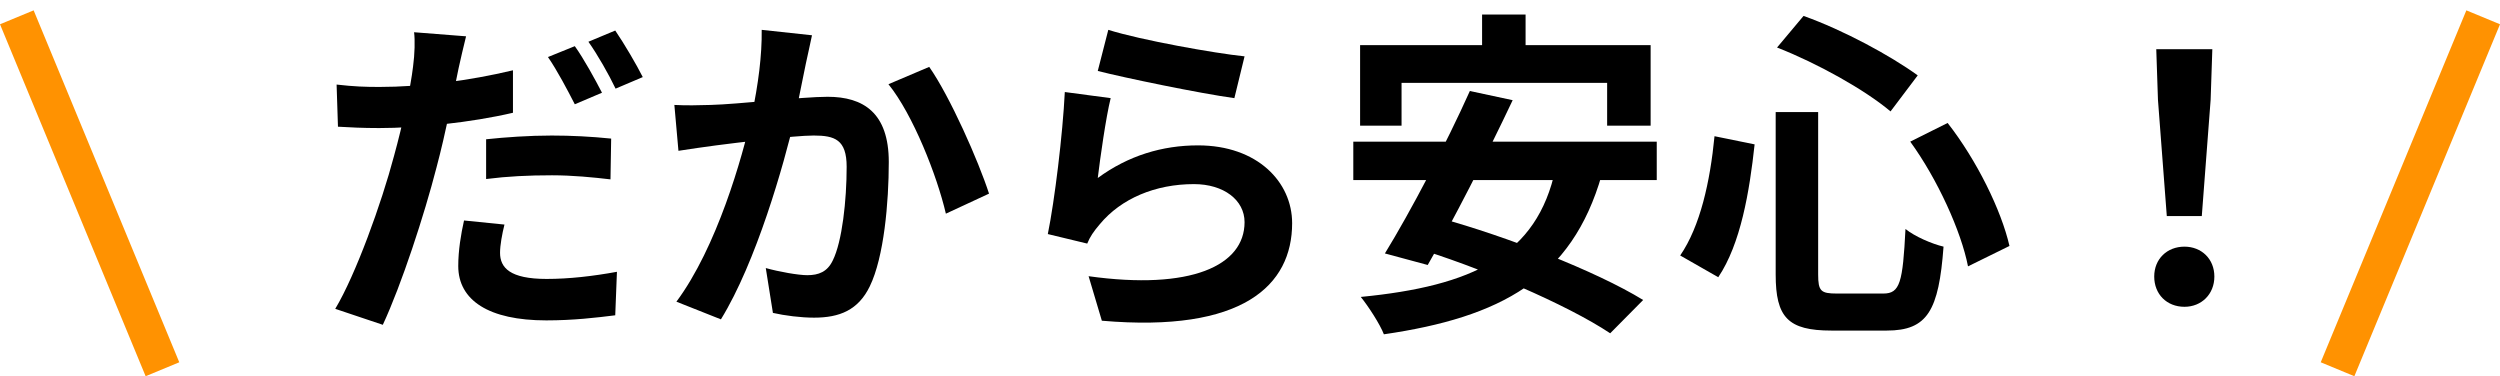
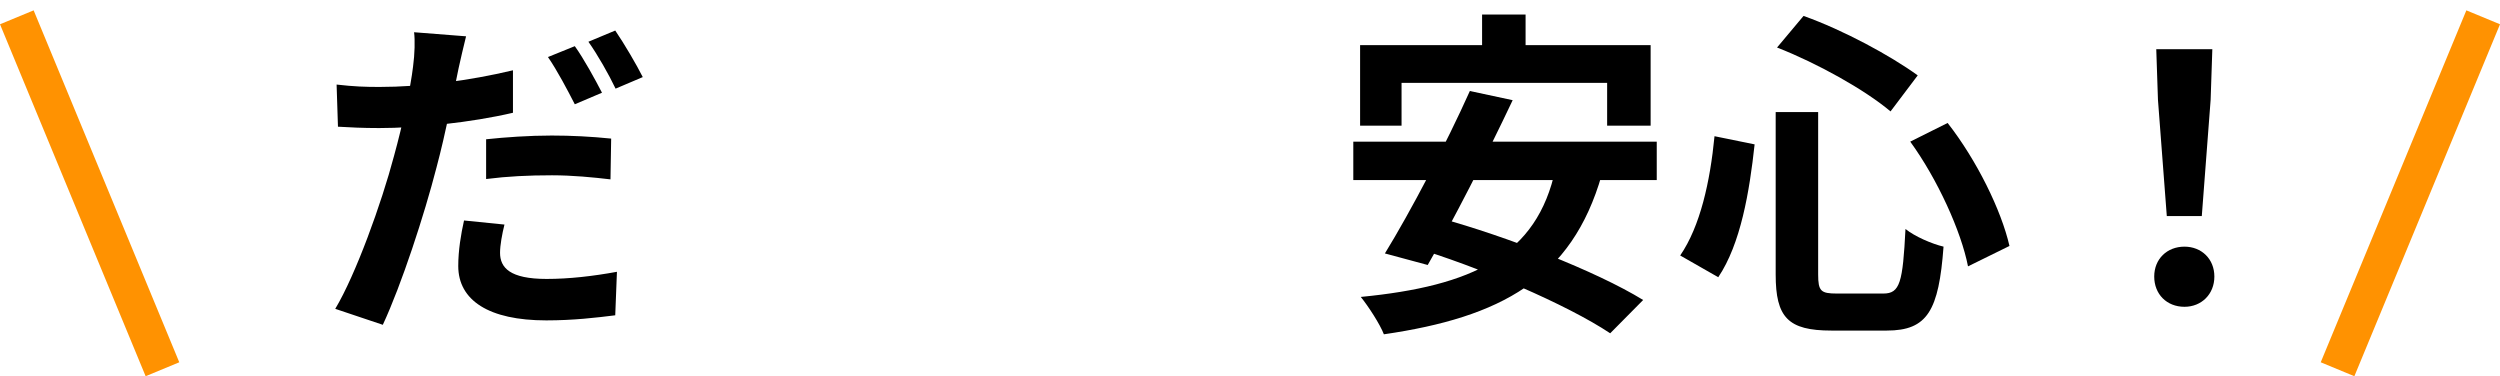
<svg xmlns="http://www.w3.org/2000/svg" width="206" height="31" viewBox="0 0 206 31" fill="none">
  <path fill-rule="evenodd" clip-rule="evenodd" d="M12 31L-7.78437e-05 2L2.772 0.853L14.772 29.852L12 31Z" fill="#FF9201" />
  <path fill-rule="evenodd" clip-rule="evenodd" d="M206 2L194 31L191.228 29.852L203.228 0.853L206 2Z" fill="#FF9201" />
  <path d="M178.544 17.804L177.816 8.228L177.676 4.056H182.296L182.156 8.228L181.428 17.804H178.544ZM180 25.28C178.544 25.28 177.508 24.244 177.508 22.788C177.508 21.332 178.572 20.324 180 20.324C181.4 20.324 182.464 21.332 182.464 22.788C182.464 24.244 181.4 25.28 180 25.28Z" fill="black" />
  <path d="M146.316 9.236H149.816V22.619C149.816 23.991 150.04 24.188 151.356 24.188C151.944 24.188 154.464 24.188 155.192 24.188C156.564 24.188 156.788 23.264 157.012 18.867C157.768 19.483 159.196 20.099 160.148 20.323C159.756 25.587 158.832 27.239 155.472 27.239C154.716 27.239 151.636 27.239 150.908 27.239C147.324 27.239 146.316 26.148 146.316 22.619V9.236ZM146.428 3.916L148.612 1.312C151.916 2.488 155.78 4.588 158.02 6.212L155.78 9.18C153.652 7.388 149.732 5.204 146.428 3.916ZM141.276 11.223L144.58 11.896C144.16 15.787 143.432 20.099 141.584 22.843L138.448 21.052C140.1 18.643 140.912 14.976 141.276 11.223ZM157.404 11.671L160.484 10.132C162.892 13.211 164.908 17.328 165.58 20.267L162.164 21.948C161.604 19.064 159.644 14.752 157.404 11.671Z" fill="black" />
  <path d="M122.124 1.199H125.708V6.295H122.124V1.199ZM112.072 3.719H136.012V10.355H132.428V6.827H115.488V10.355H112.072V3.719ZM121.116 7.499L124.644 8.255C122.516 12.763 119.66 18.335 117.644 21.835L114.116 20.883C116.216 17.467 119.184 11.811 121.116 7.499ZM128.172 13.911L131.98 14.415C129.516 23.011 123.636 26.147 114.032 27.547C113.724 26.735 112.744 25.223 112.128 24.467C121.312 23.571 126.66 21.079 128.172 13.911ZM111.512 11.671H136.516V14.835H111.512V11.671ZM116.216 20.295L118.652 17.971C124.056 19.455 131.476 22.311 135.396 24.719L132.68 27.463C129.152 25.111 121.872 21.975 116.216 20.295Z" fill="black" />
-   <path d="M91.324 2.459C93.984 3.299 100.088 4.391 102.552 4.643L101.712 8.087C98.856 7.695 92.64 6.407 90.456 5.847L91.324 2.459ZM91.52 8.087C91.128 9.655 90.652 13.043 90.456 14.667C92.976 12.819 95.776 11.979 98.716 11.979C103.616 11.979 106.472 15.003 106.472 18.391C106.472 23.515 102.412 27.435 90.792 26.427L89.7 22.759C98.128 23.935 102.552 21.891 102.552 18.307C102.552 16.487 100.844 15.171 98.38 15.171C95.216 15.171 92.388 16.347 90.624 18.475C90.12 19.063 89.812 19.511 89.588 20.071L86.34 19.287C86.9 16.543 87.572 11.055 87.74 7.583L91.52 8.087Z" fill="black" />
-   <path d="M66.908 2.907C66.74 3.635 66.572 4.531 66.404 5.231C66.152 6.491 65.788 8.227 65.508 9.655C64.584 13.603 62.316 21.583 59.404 26.315L55.736 24.859C59.068 20.379 61.168 12.987 61.952 9.459C62.484 6.939 62.792 4.559 62.764 2.459L66.908 2.907ZM76.568 5.511C78.276 7.947 80.628 13.267 81.496 15.955L77.94 17.607C77.212 14.471 75.224 9.431 73.208 6.939L76.568 5.511ZM55.568 8.647C56.576 8.703 57.528 8.675 58.564 8.647C60.804 8.591 66.096 7.975 68.196 7.975C71.136 7.975 73.236 9.291 73.236 13.351C73.236 16.655 72.844 21.191 71.668 23.599C70.716 25.559 69.176 26.175 67.076 26.175C65.984 26.175 64.668 26.007 63.688 25.783L63.1 22.087C64.192 22.395 65.788 22.675 66.516 22.675C67.468 22.675 68.168 22.395 68.616 21.471C69.4 19.903 69.764 16.487 69.764 13.743C69.764 11.503 68.784 11.167 67.048 11.167C65.368 11.167 60.552 11.783 59.012 11.979C58.2 12.091 56.744 12.287 55.904 12.427L55.568 8.647Z" fill="black" />
  <path d="M38.404 2.992C38.208 3.748 37.928 5.008 37.788 5.624C37.396 7.528 36.724 10.972 35.968 13.8C34.96 17.72 33.084 23.46 31.544 26.764L27.624 25.448C29.304 22.648 31.432 16.768 32.468 12.848C33.196 10.216 33.84 7.164 34.036 5.484C34.176 4.448 34.204 3.3 34.12 2.656L38.404 2.992ZM31.264 7.164C34.68 7.164 38.628 6.66 42.268 5.792V9.292C38.796 10.104 34.4 10.552 31.236 10.552C29.864 10.552 28.828 10.496 27.848 10.44L27.736 6.968C29.192 7.136 30.116 7.164 31.264 7.164ZM40.056 11.476C41.624 11.308 43.612 11.168 45.46 11.168C47.056 11.168 48.736 11.252 50.36 11.42L50.304 14.78C48.876 14.612 47.168 14.444 45.488 14.444C43.528 14.444 41.82 14.528 40.056 14.752V11.476ZM41.568 18.504C41.372 19.288 41.204 20.212 41.204 20.828C41.204 22.06 42.016 22.984 45.04 22.984C46.888 22.984 48.848 22.76 50.836 22.396L50.696 25.98C49.128 26.176 47.252 26.4 45.012 26.4C40.28 26.4 37.76 24.748 37.76 21.92C37.76 20.632 37.984 19.288 38.236 18.168L41.568 18.504ZM47.364 3.804C48.092 4.812 49.072 6.604 49.604 7.64L47.364 8.592C46.776 7.444 45.908 5.792 45.152 4.7L47.364 3.804ZM50.696 2.516C51.424 3.58 52.46 5.344 52.964 6.352L50.724 7.304C50.164 6.128 49.24 4.504 48.484 3.44L50.696 2.516Z" fill="black" />
</svg>